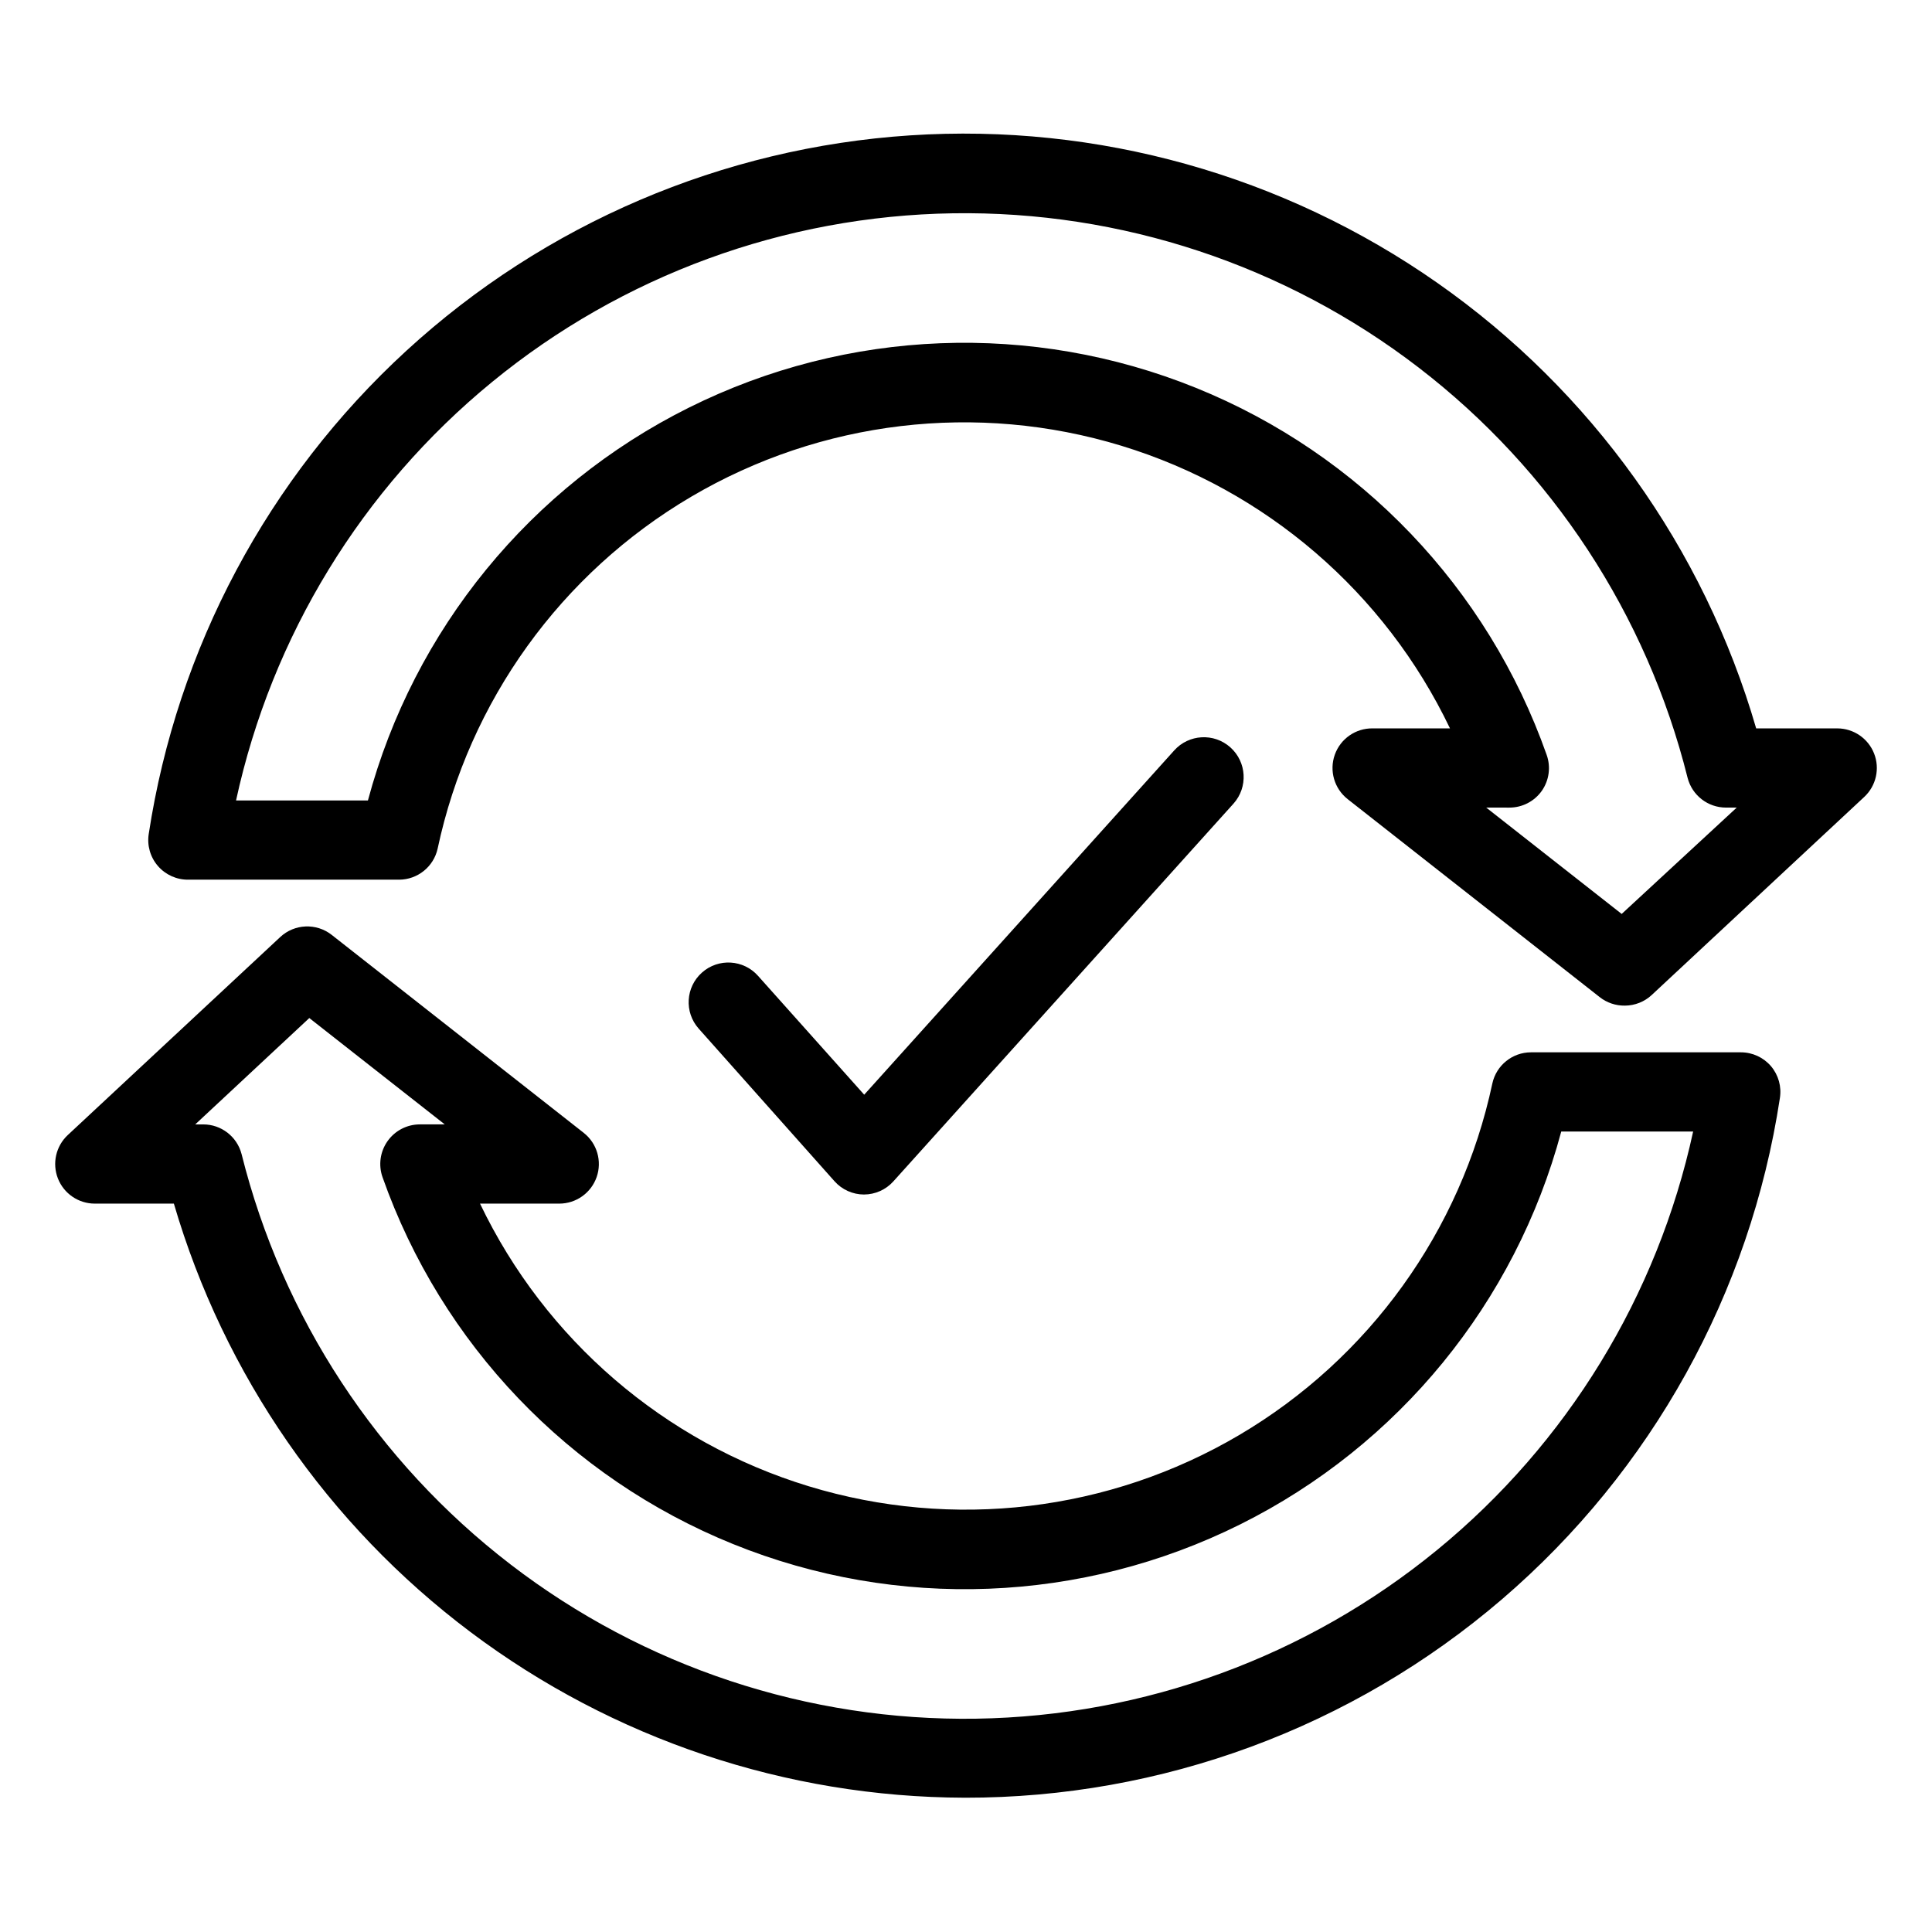
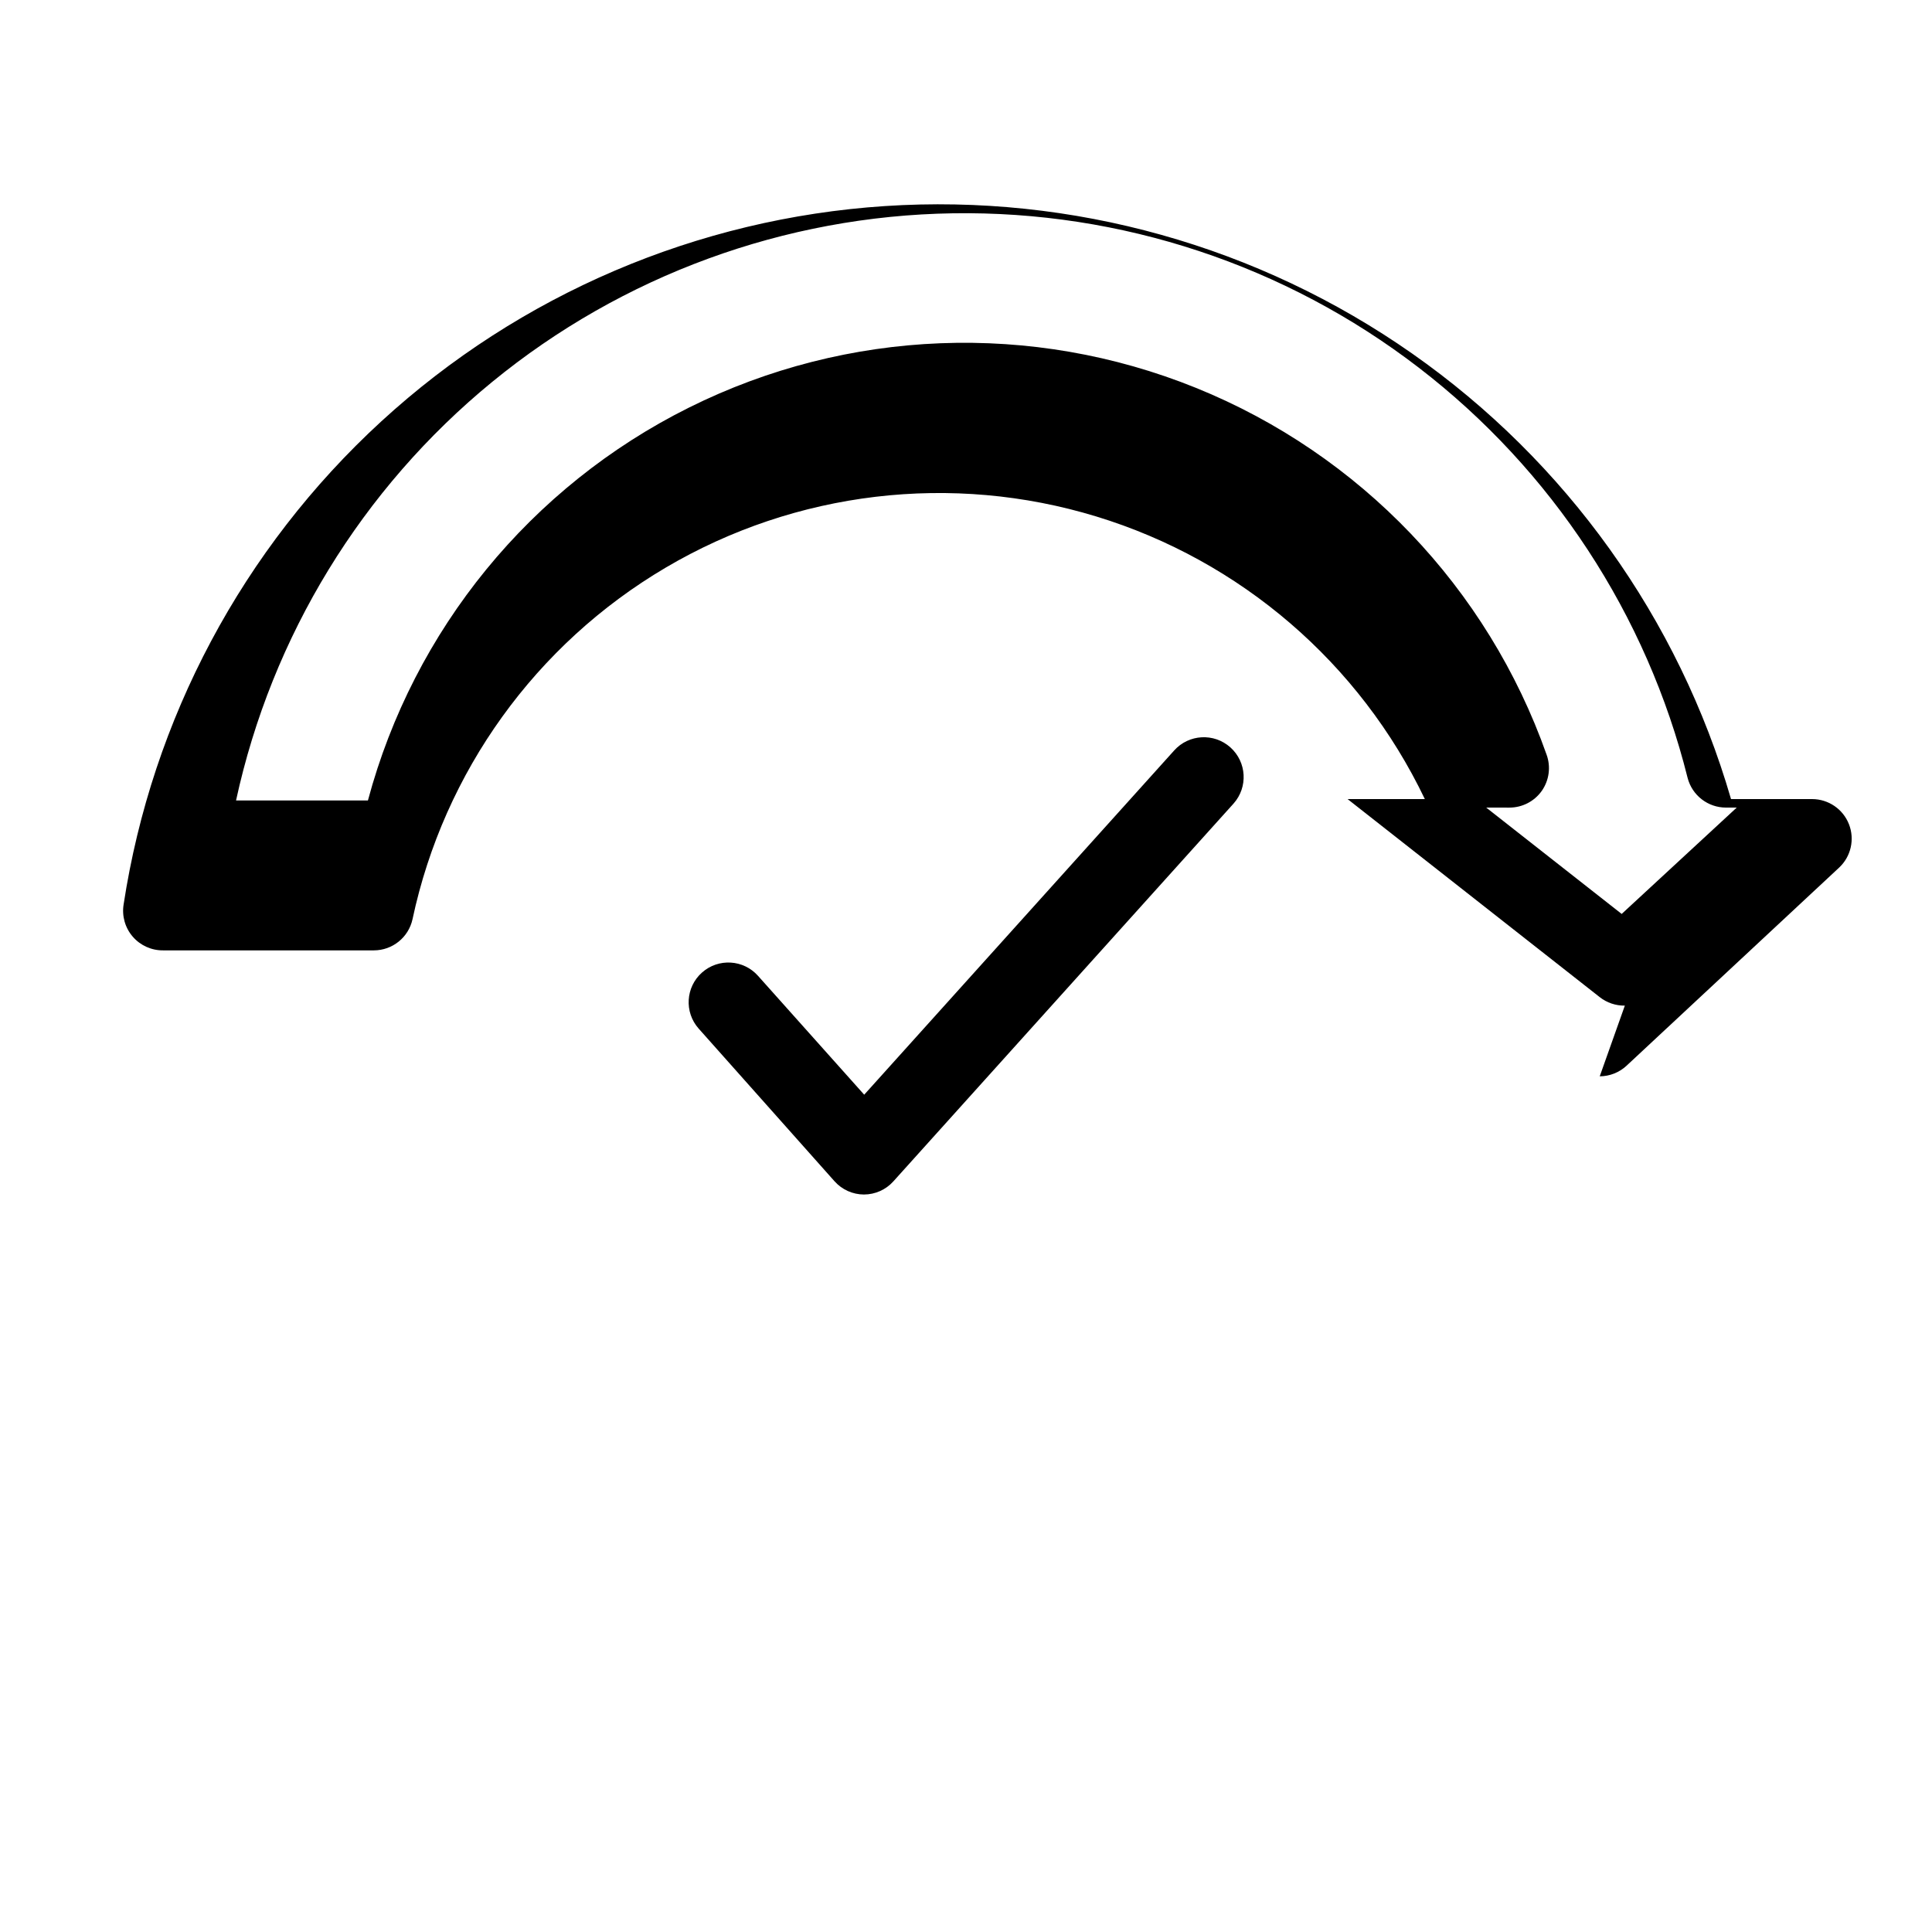
<svg xmlns="http://www.w3.org/2000/svg" fill="#000000" width="800px" height="800px" version="1.1" viewBox="144 144 512 512">
  <g>
-     <path d="m399.63 620.41c-47.242-0.125-93.172-15.523-130.94-43.898-37.766-28.375-65.344-68.203-78.613-113.54h-20.992c-4.301-0.016-8.16-2.656-9.734-6.656-1.57-4.004-0.543-8.562 2.598-11.504l56.312-52.48h-0.004c3.785-3.527 9.578-3.773 13.648-0.578l66.809 52.48h-0.004c3.512 2.769 4.879 7.461 3.414 11.684-1.469 4.223-5.449 7.055-9.922 7.055h-20.992c17.258 36.062 48.852 63.23 87.09 74.895 38.238 11.664 79.617 6.75 114.06-13.543 34.445-20.293 58.797-54.109 67.129-93.207 1.055-4.809 5.312-8.234 10.23-8.242h55.629c3.07 0 5.984 1.344 7.981 3.676 1.98 2.336 2.844 5.422 2.359 8.449-7.852 51.652-33.977 98.773-73.625 132.8-39.648 34.023-90.188 52.691-142.43 52.613zm-203.89-178.43h2.098c4.793-0.012 8.984 3.231 10.184 7.871 10.809 43.25 35.93 81.574 71.281 108.74 35.352 27.164 78.852 41.574 123.43 40.879 44.578-0.691 87.609-16.445 122.1-44.695 34.488-28.25 58.406-67.336 67.867-110.91h-34.953c-12.133 45.297-43.117 83.211-85.09 104.12-41.973 20.91-90.898 22.809-134.37 5.215s-77.297-52.992-92.906-97.211c-1.141-3.211-0.652-6.773 1.309-9.559 1.961-2.785 5.152-4.449 8.559-4.453h6.613l-35.895-28.184z" />
-     <path d="m574.6 410.5c-2.418 0.035-4.769-0.762-6.668-2.258l-66.809-52.48h0.004c-3.535-2.789-4.898-7.519-3.391-11.758 1.508-4.242 5.555-7.047 10.055-6.977h20.469c-17.258-36.062-48.852-63.234-87.09-74.898s-79.617-6.75-114.06 13.543c-34.445 20.297-58.797 54.109-67.129 93.211-1.059 4.805-5.312 8.23-10.234 8.238h-55.836c-3.09 0.039-6.039-1.289-8.062-3.625-2.023-2.336-2.914-5.445-2.434-8.496 7.516-49.223 31.609-94.402 68.297-128.07 36.688-33.664 83.77-53.789 133.46-57.055 49.684-3.262 98.992 10.539 139.77 39.113 40.777 28.578 70.574 70.219 84.461 118.04h21.516c4.301 0.016 8.16 2.652 9.734 6.656 1.574 4.004 0.543 8.562-2.598 11.5l-56.312 52.48h0.004c-1.938 1.812-4.488 2.824-7.137 2.836zm-36.734-52.48 35.895 28.184 30.488-28.184h-2.832c-4.793 0.008-8.984-3.234-10.184-7.875-10.809-43.25-35.93-81.574-71.281-108.74-35.352-27.164-78.852-41.57-123.43-40.879-44.578 0.695-87.609 16.445-122.1 44.695-34.492 28.25-58.41 67.34-67.867 110.91h34.949c12.137-45.297 43.121-83.207 85.09-104.12 41.973-20.91 90.902-22.809 134.37-5.215 43.469 17.598 77.297 52.996 92.906 97.215 1.152 3.199 0.684 6.758-1.262 9.551-1.969 2.801-5.18 4.465-8.605 4.461z" />
+     <path d="m574.6 410.5c-2.418 0.035-4.769-0.762-6.668-2.258l-66.809-52.48h0.004h20.469c-17.258-36.062-48.852-63.234-87.09-74.898s-79.617-6.75-114.06 13.543c-34.445 20.297-58.797 54.109-67.129 93.211-1.059 4.805-5.312 8.23-10.234 8.238h-55.836c-3.09 0.039-6.039-1.289-8.062-3.625-2.023-2.336-2.914-5.445-2.434-8.496 7.516-49.223 31.609-94.402 68.297-128.07 36.688-33.664 83.77-53.789 133.46-57.055 49.684-3.262 98.992 10.539 139.77 39.113 40.777 28.578 70.574 70.219 84.461 118.04h21.516c4.301 0.016 8.16 2.652 9.734 6.656 1.574 4.004 0.543 8.562-2.598 11.5l-56.312 52.48h0.004c-1.938 1.812-4.488 2.824-7.137 2.836zm-36.734-52.48 35.895 28.184 30.488-28.184h-2.832c-4.793 0.008-8.984-3.234-10.184-7.875-10.809-43.25-35.93-81.574-71.281-108.74-35.352-27.164-78.852-41.57-123.43-40.879-44.578 0.695-87.609 16.445-122.1 44.695-34.492 28.25-58.41 67.34-67.867 110.91h34.949c12.137-45.297 43.121-83.207 85.09-104.12 41.973-20.91 90.902-22.809 134.37-5.215 43.469 17.598 77.297 52.996 92.906 97.215 1.152 3.199 0.684 6.758-1.262 9.551-1.969 2.801-5.18 4.465-8.605 4.461z" />
    <path d="m372.97 460.56c-2.988-0.008-5.832-1.285-7.82-3.519l-36.004-40.461c-3.852-4.348-3.453-10.996 0.895-14.852 4.348-3.856 10.996-3.457 14.852 0.891l28.129 31.488 82.133-91.211c3.883-4.348 10.555-4.723 14.902-0.84 4.348 3.887 4.723 10.559 0.84 14.906l-90.16 100.13c-1.984 2.199-4.805 3.457-7.766 3.465z" />
  </g>
</svg>